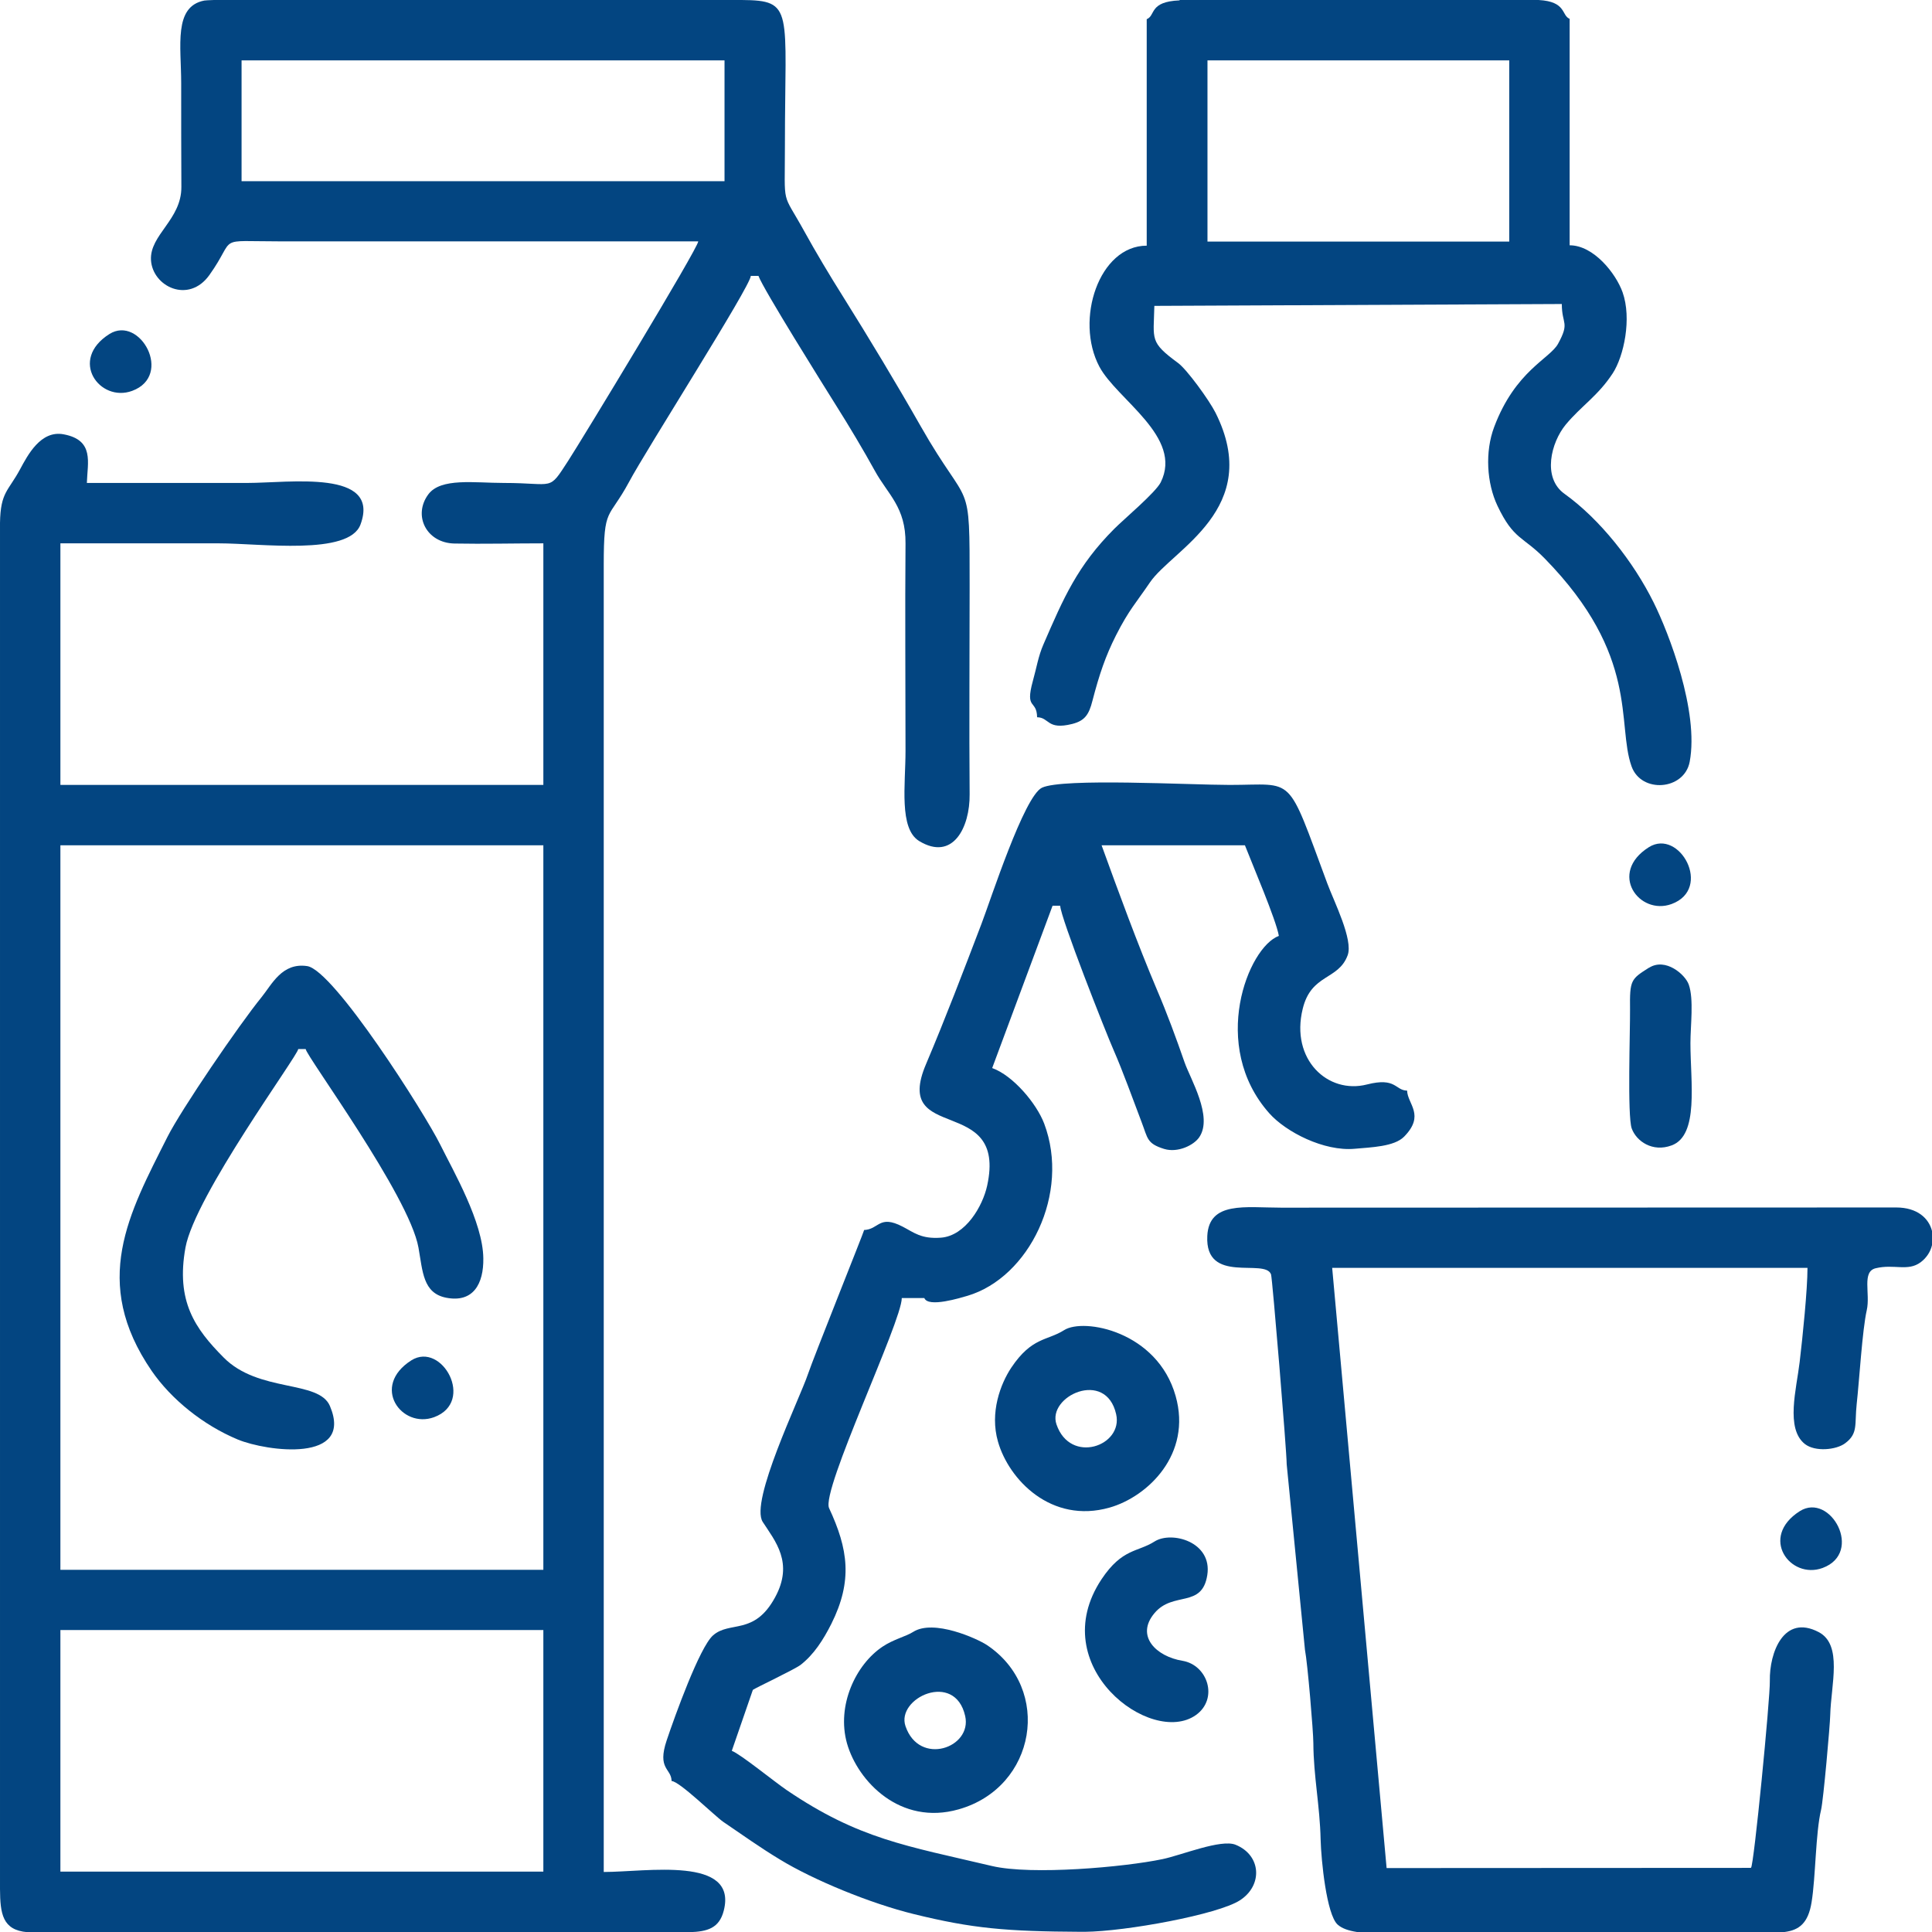
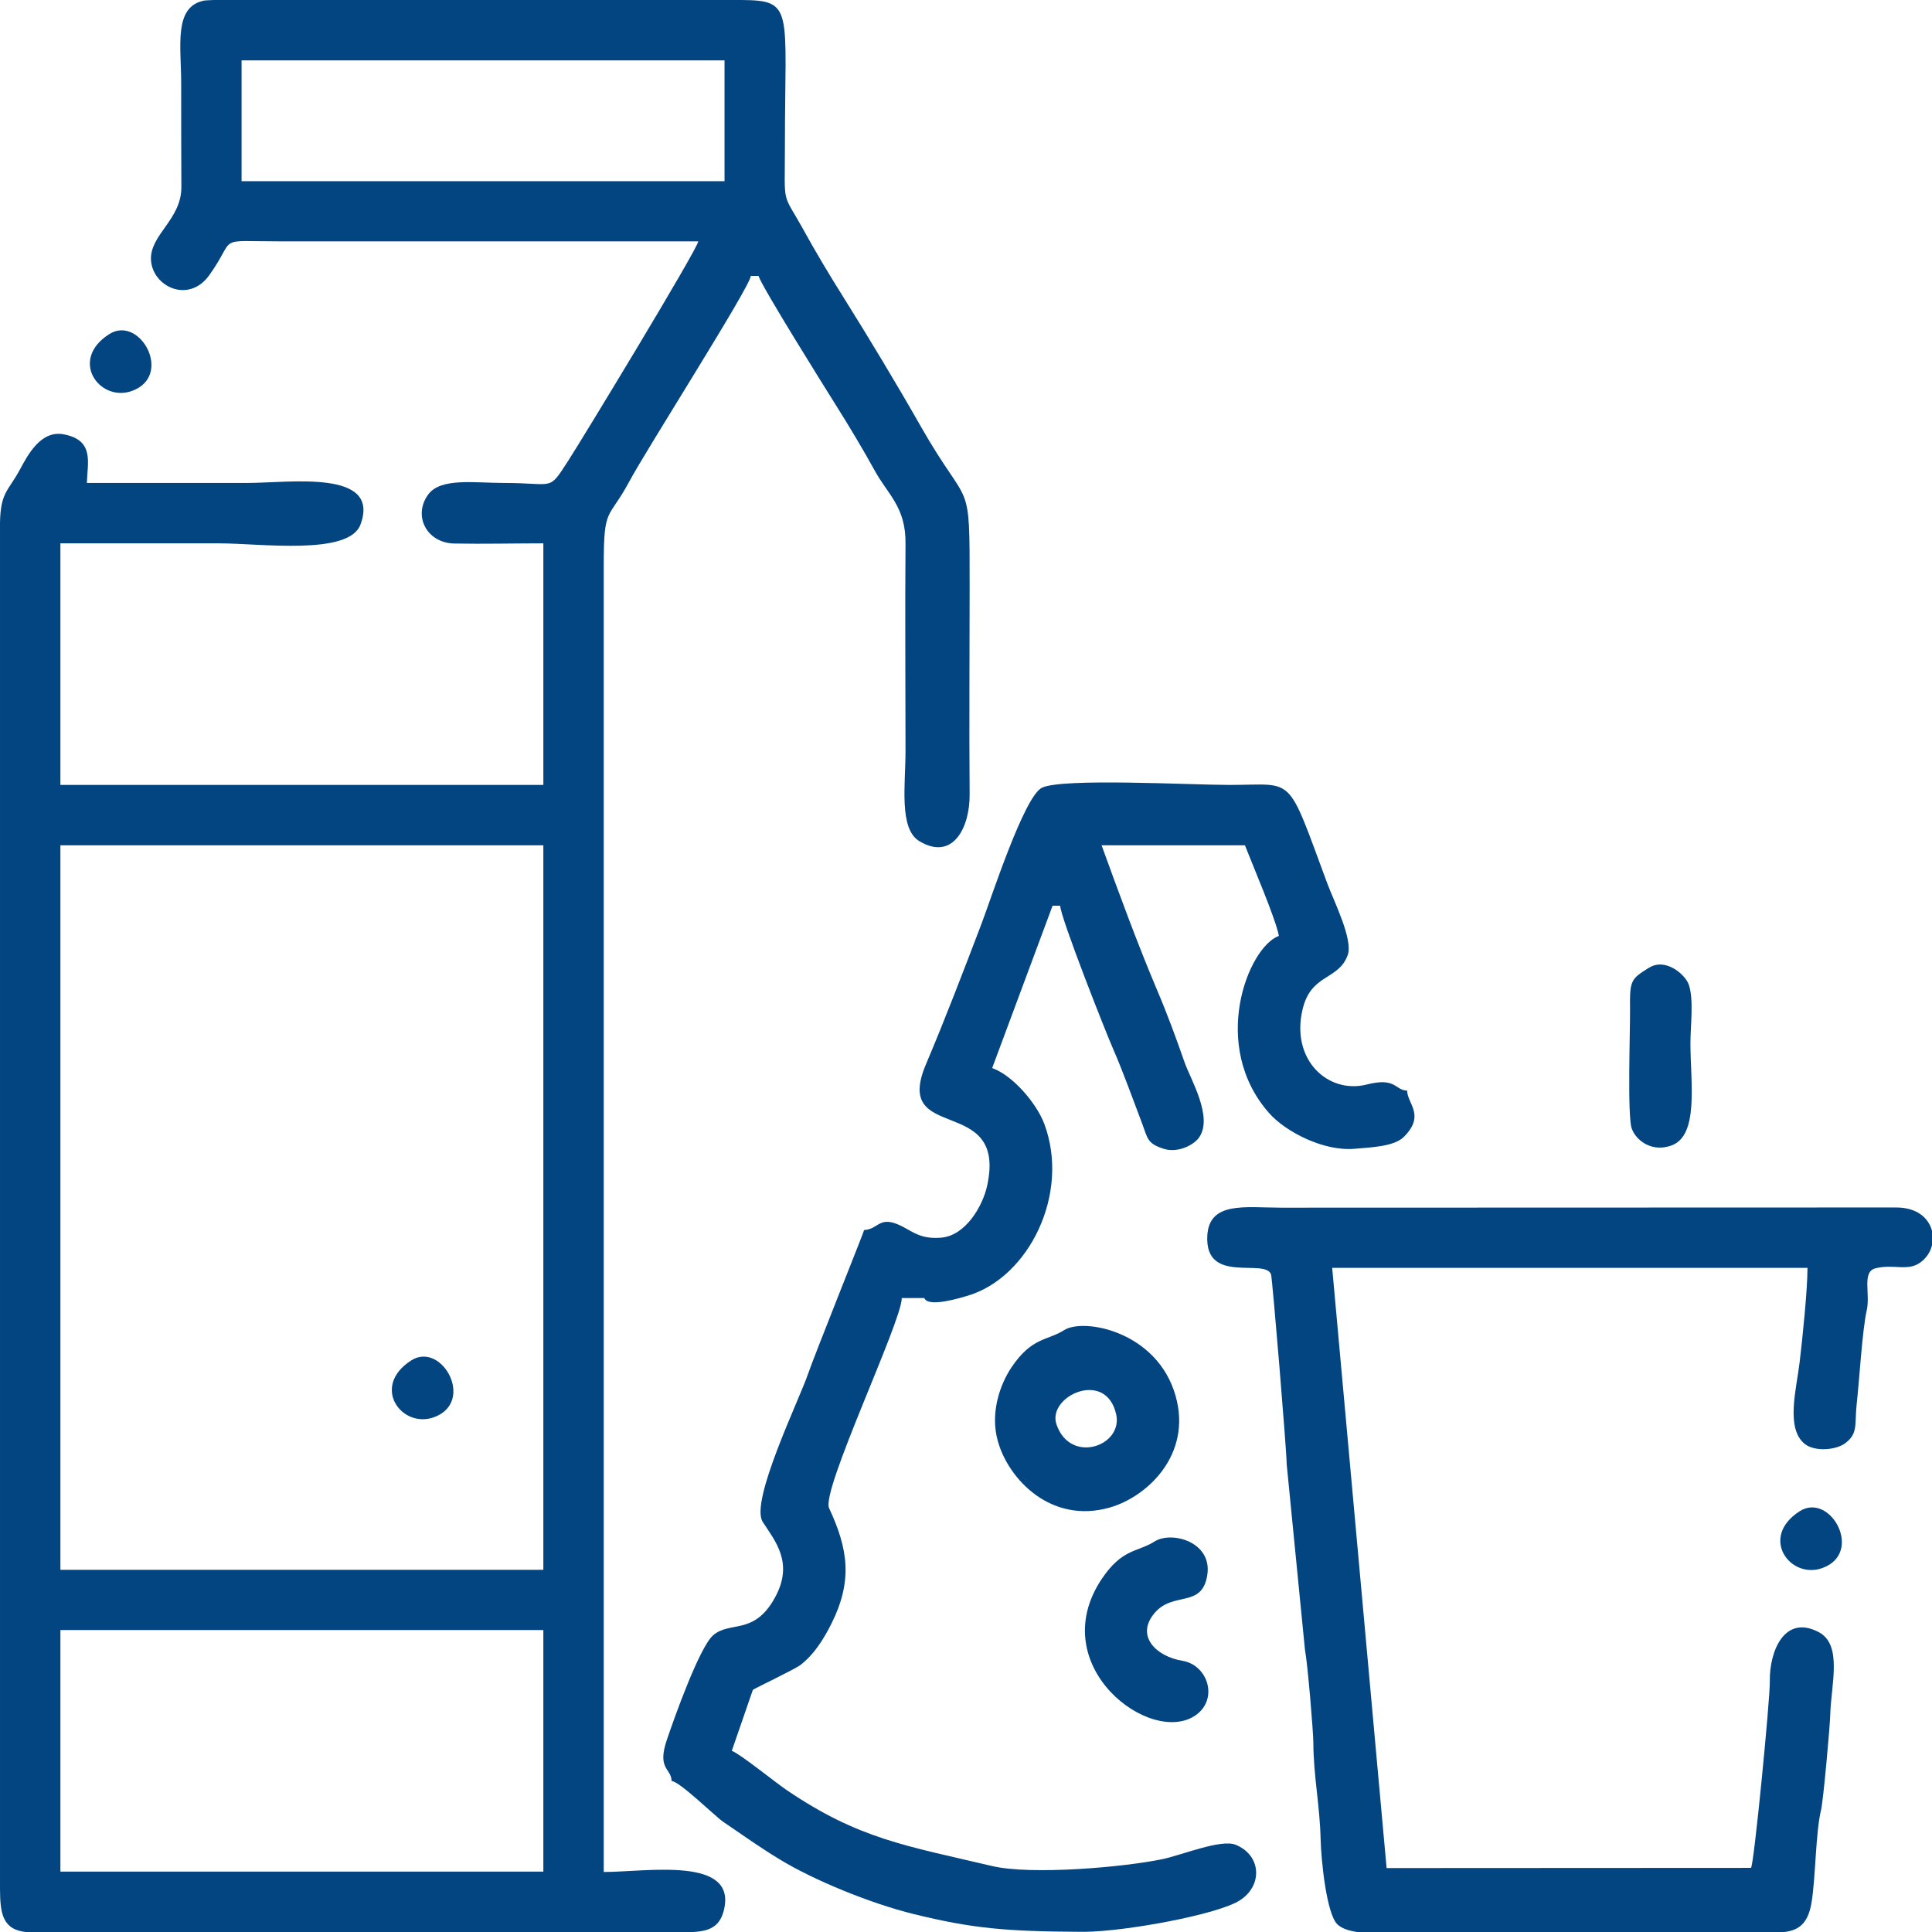
<svg xmlns="http://www.w3.org/2000/svg" xml:space="preserve" width="135mm" height="135mm" version="1.1" style="shape-rendering:geometricPrecision; text-rendering:geometricPrecision; image-rendering:optimizeQuality; fill-rule:evenodd; clip-rule:evenodd" viewBox="0 0 10.365 10.365">
  <defs>
    <style type="text/css">
   
    .fil0 {fill:#034581}
   
  </style>
  </defs>
  <g id="Слой_x0020_1">
    <g id="_2226071021248">
      <path class="fil0" d="M0.324 8.745l2.591 0 0 1.296 -2.591 0 0 -1.296zm0.825 -8.745l2.728 0 0.102 0c0.283,0.002 0.232,0.05 0.232,0.779 0,0.341 -0.019,0.239 0.104,0.462 0.06,0.109 0.137,0.238 0.207,0.349 0.142,0.227 0.285,0.464 0.417,0.696 0.266,0.468 0.263,0.251 0.263,0.861 0,0.371 -0.003,0.743 0,1.114 0.002,0.178 -0.09,0.361 -0.271,0.251 -0.109,-0.067 -0.073,-0.302 -0.073,-0.483 0,-0.371 -0.003,-0.743 0,-1.113 0.002,-0.196 -0.095,-0.263 -0.165,-0.391 -0.06,-0.109 -0.137,-0.238 -0.207,-0.349 -0.067,-0.107 -0.392,-0.626 -0.417,-0.696l-0.041 0c-0.001,0.055 -0.561,0.932 -0.654,1.107 -0.11,0.204 -0.135,0.127 -0.135,0.442l0 7.014c0.229,0 0.719,-0.087 0.644,0.207 -0.024,0.095 -0.088,0.113 -0.184,0.116l-0.126 0 -2.996 0 -0.43 0c-0.134,-0.011 -0.146,-0.099 -0.147,-0.231l0 -7.33c0.003,-0.166 0.044,-0.169 0.108,-0.288 0.04,-0.074 0.11,-0.21 0.233,-0.187 0.167,0.031 0.128,0.152 0.125,0.261 0.287,0 0.574,0 0.86,0 0.227,0 0.718,-0.075 0.608,0.223 -0.062,0.168 -0.535,0.101 -0.76,0.101 -0.283,0 -0.567,0 -0.85,0l0 1.296 2.591 0 0 -1.296c-0.158,0 -0.32,0.004 -0.477,0.001 -0.151,-0.003 -0.224,-0.151 -0.14,-0.264 0.067,-0.09 0.248,-0.061 0.405,-0.061 0.276,0 0.237,0.048 0.346,-0.12 0.072,-0.111 0.696,-1.139 0.697,-1.176 -0.746,0 -1.491,0 -2.237,0 -0.364,0 -0.234,-0.032 -0.386,0.181 -0.111,0.155 -0.304,0.062 -0.313,-0.08 -0.008,-0.136 0.164,-0.217 0.163,-0.393 -0.001,-0.186 -0.001,-0.372 -0.001,-0.557 0,-0.2 -0.042,-0.411 0.124,-0.443 0.006,-0.001 0.024,-0.002 0.053,-0.003zm-0.825 4.535l2.591 0 0 3.887 -2.591 0 0 -3.887zm0.972 -4.211l2.591 0 0 0.648 -2.591 0 0 -0.648z" />
      <path class="fil0" d="M4.636 6.599c-0,0.007 -0.273,0.688 -0.301,0.772 -0.045,0.134 -0.314,0.685 -0.243,0.794 0.066,0.102 0.168,0.219 0.066,0.405 -0.112,0.206 -0.243,0.124 -0.333,0.204 -0.072,0.064 -0.205,0.434 -0.248,0.562 -0.053,0.157 0.025,0.15 0.026,0.219 0.042,0.001 0.231,0.187 0.277,0.219 0.106,0.072 0.198,0.138 0.304,0.202 0.18,0.11 0.486,0.236 0.719,0.293 0.313,0.077 0.494,0.093 0.897,0.095l0.02 0c0.22,-0.002 0.715,-0.093 0.832,-0.169 0.124,-0.08 0.115,-0.242 -0.023,-0.298 -0.078,-0.032 -0.291,0.056 -0.392,0.077 -0.204,0.043 -0.703,0.087 -0.915,0.037 -0.461,-0.109 -0.713,-0.144 -1.101,-0.407 -0.065,-0.044 -0.249,-0.194 -0.295,-0.211l0.113 -0.327c0.015,-0.011 0.223,-0.109 0.256,-0.134 0.072,-0.056 0.122,-0.135 0.165,-0.22 0.116,-0.232 0.09,-0.402 -0.012,-0.621 -0.044,-0.094 0.39,-1.001 0.39,-1.127l0.121 0c0.021,0.053 0.196,-0.002 0.231,-0.012 0.331,-0.098 0.553,-0.55 0.412,-0.924 -0.041,-0.108 -0.167,-0.258 -0.279,-0.298l0.324 -0.871 0.041 0c0,0.06 0.247,0.686 0.287,0.776 0.049,0.112 0.104,0.265 0.15,0.386 0.033,0.086 0.027,0.114 0.121,0.143 0.073,0.022 0.159,-0.02 0.188,-0.063 0.075,-0.11 -0.048,-0.313 -0.079,-0.402 -0.044,-0.127 -0.094,-0.263 -0.148,-0.389 -0.105,-0.248 -0.206,-0.524 -0.297,-0.775l0.769 0c0.04,0.103 0.167,0.399 0.182,0.486 -0.165,0.06 -0.374,0.589 -0.051,0.952 0.089,0.1 0.293,0.205 0.458,0.19 0.087,-0.008 0.212,-0.011 0.265,-0.065 0.114,-0.116 0.018,-0.175 0.016,-0.247 -0.065,-0.001 -0.058,-0.073 -0.215,-0.033 -0.21,0.054 -0.412,-0.134 -0.345,-0.406 0.046,-0.189 0.191,-0.152 0.241,-0.287 0.031,-0.083 -0.073,-0.288 -0.109,-0.385 -0.221,-0.595 -0.17,-0.529 -0.524,-0.529 -0.214,0 -0.896,-0.038 -1.007,0.015 -0.096,0.046 -0.275,0.601 -0.324,0.729 -0.096,0.252 -0.195,0.511 -0.298,0.754 -0.184,0.432 0.437,0.155 0.328,0.652 -0.024,0.11 -0.116,0.269 -0.248,0.279 -0.106,0.008 -0.145,-0.028 -0.205,-0.059 -0.129,-0.067 -0.126,0.016 -0.21,0.018z" />
-       <path class="fil0" d="M8.097 0.81l0 0.486 -1.619 0 0 -0.972 1.619 0 0 0.324 0 0.162zm-1.768 -0.81l1.925 0c0.151,0.008 0.122,0.083 0.167,0.101l0 1.215c0.129,0 0.248,0.151 0.284,0.252 0.05,0.141 0.007,0.343 -0.053,0.435 -0.08,0.122 -0.168,0.174 -0.252,0.275 -0.079,0.096 -0.127,0.285 -0.007,0.371 0.191,0.137 0.37,0.364 0.479,0.584 0.08,0.161 0.244,0.583 0.193,0.854 -0.029,0.153 -0.26,0.171 -0.312,0.024 -0.081,-0.228 0.046,-0.591 -0.465,-1.114 -0.118,-0.121 -0.167,-0.1 -0.254,-0.283 -0.058,-0.122 -0.068,-0.29 -0.018,-0.423 0.114,-0.303 0.299,-0.366 0.343,-0.447 0.064,-0.117 0.02,-0.102 0.02,-0.213l-2.186 0.01c-0.004,0.183 -0.027,0.193 0.128,0.307 0.047,0.035 0.165,0.197 0.2,0.266 0.259,0.516 -0.232,0.734 -0.352,0.911 -0.073,0.108 -0.112,0.146 -0.182,0.284 -0.056,0.111 -0.089,0.208 -0.126,0.35 -0.019,0.076 -0.042,0.108 -0.109,0.125 -0.136,0.034 -0.121,-0.035 -0.188,-0.036 -0.002,-0.097 -0.066,-0.037 -0.023,-0.194 0.02,-0.071 0.029,-0.133 0.057,-0.197 0.108,-0.249 0.182,-0.422 0.381,-0.621 0.052,-0.052 0.22,-0.193 0.248,-0.248 0.122,-0.244 -0.235,-0.444 -0.329,-0.621 -0.133,-0.251 -0.002,-0.649 0.254,-0.649l0 -1.215c0.049,-0.02 0.011,-0.094 0.176,-0.101z" />
      <path class="fil0" d="M9.393 10.021l-1.954 0.001 -0.292 -3.22 2.55 0c0,0.117 -0.026,0.37 -0.042,0.505 -0.017,0.145 -0.077,0.357 0.028,0.44 0.055,0.043 0.168,0.032 0.216,-0.004 0.071,-0.053 0.05,-0.1 0.062,-0.211 0.014,-0.126 0.03,-0.397 0.054,-0.503 0.02,-0.089 -0.028,-0.207 0.048,-0.225 0.099,-0.024 0.172,0.019 0.241,-0.032 0.032,-0.024 0.053,-0.057 0.061,-0.092l0 -0.076c-0.017,-0.068 -0.079,-0.126 -0.192,-0.126l-3.3 0.001c-0.191,0 -0.387,-0.036 -0.396,0.152 -0.013,0.263 0.31,0.117 0.342,0.206 0.007,0.019 0.084,0.949 0.084,1.019l0.098 0.995c0.014,0.071 0.045,0.44 0.045,0.501 0.001,0.178 0.035,0.335 0.039,0.517 0.003,0.113 0.032,0.402 0.091,0.456 0.023,0.021 0.059,0.033 0.104,0.04l0.403 0 1.65 0 0.241 0c0.078,-0.01 0.127,-0.047 0.145,-0.16 0.022,-0.134 0.021,-0.371 0.051,-0.496 0.012,-0.049 0.048,-0.455 0.049,-0.508 0.004,-0.162 0.068,-0.377 -0.062,-0.445 -0.187,-0.098 -0.265,0.11 -0.262,0.262 0.002,0.093 -0.086,0.996 -0.101,1.002z" />
-       <path class="fil0" d="M1.599 5.628l0.041 0c0.001,0.035 0.555,0.786 0.605,1.065 0.023,0.129 0.024,0.244 0.148,0.269 0.147,0.029 0.202,-0.076 0.2,-0.211 -0.002,-0.194 -0.159,-0.465 -0.231,-0.61 -0.082,-0.166 -0.571,-0.937 -0.714,-0.958 -0.135,-0.02 -0.189,0.098 -0.245,0.167 -0.122,0.15 -0.431,0.603 -0.505,0.75 -0.207,0.411 -0.412,0.777 -0.084,1.255 0.105,0.152 0.275,0.29 0.462,0.368 0.156,0.064 0.624,0.127 0.494,-0.18 -0.06,-0.141 -0.382,-0.07 -0.57,-0.26 -0.154,-0.155 -0.257,-0.302 -0.205,-0.59 0.051,-0.279 0.604,-1.031 0.605,-1.065z" />
-       <path class="fil0" d="M4.858 9.261c-0.052,-0.151 0.265,-0.299 0.32,-0.055 0.039,0.171 -0.246,0.271 -0.32,0.055zm0.041 -0.506c-0.037,0.024 -0.104,0.039 -0.164,0.079 -0.144,0.096 -0.248,0.316 -0.191,0.519 0.058,0.204 0.286,0.443 0.599,0.354 0.417,-0.118 0.504,-0.647 0.151,-0.882 -0.052,-0.034 -0.285,-0.14 -0.395,-0.07z" />
      <path class="fil0" d="M5.668 7.642c-0.052,-0.151 0.265,-0.299 0.32,-0.055 0.039,0.171 -0.246,0.271 -0.32,0.055zm0.041 -0.506c-0.091,0.058 -0.173,0.036 -0.284,0.202 -0.057,0.086 -0.116,0.24 -0.071,0.396 0.058,0.204 0.286,0.443 0.599,0.354 0.204,-0.058 0.443,-0.286 0.354,-0.599 -0.098,-0.347 -0.493,-0.42 -0.598,-0.353z" />
      <path class="fil0" d="M6.194 8.27c-0.091,0.058 -0.173,0.036 -0.284,0.202 -0.31,0.466 0.266,0.9 0.506,0.729 0.122,-0.087 0.064,-0.268 -0.072,-0.291 -0.141,-0.023 -0.254,-0.133 -0.15,-0.256 0.1,-0.119 0.255,-0.024 0.283,-0.204 0.028,-0.179 -0.192,-0.238 -0.283,-0.18z" />
      <path class="fil0" d="M8.846 5.192c-0.096,0.061 -0.103,0.065 -0.101,0.223 0.001,0.113 -0.015,0.571 0.009,0.639 0.025,0.069 0.112,0.129 0.214,0.091 0.148,-0.054 0.101,-0.34 0.101,-0.548 0,-0.095 0.019,-0.236 -0.009,-0.315 -0.019,-0.054 -0.125,-0.146 -0.213,-0.09z" />
      <path class="fil0" d="M0.587 1.792c-0.22,0.139 -0.052,0.369 0.122,0.305 0.222,-0.082 0.042,-0.408 -0.122,-0.305z" />
-       <path class="fil0" d="M8.846 4.545c-0.22,0.139 -0.052,0.369 0.122,0.305 0.222,-0.082 0.042,-0.408 -0.122,-0.305z" />
      <path class="fil0" d="M2.207 7.298c-0.22,0.14 -0.052,0.369 0.122,0.305 0.222,-0.082 0.042,-0.408 -0.122,-0.305z" />
      <path class="fil0" d="M9.656 8.107c-0.22,0.14 -0.052,0.369 0.122,0.305 0.222,-0.082 0.042,-0.408 -0.122,-0.305z" />
    </g>
  </g>
</svg>